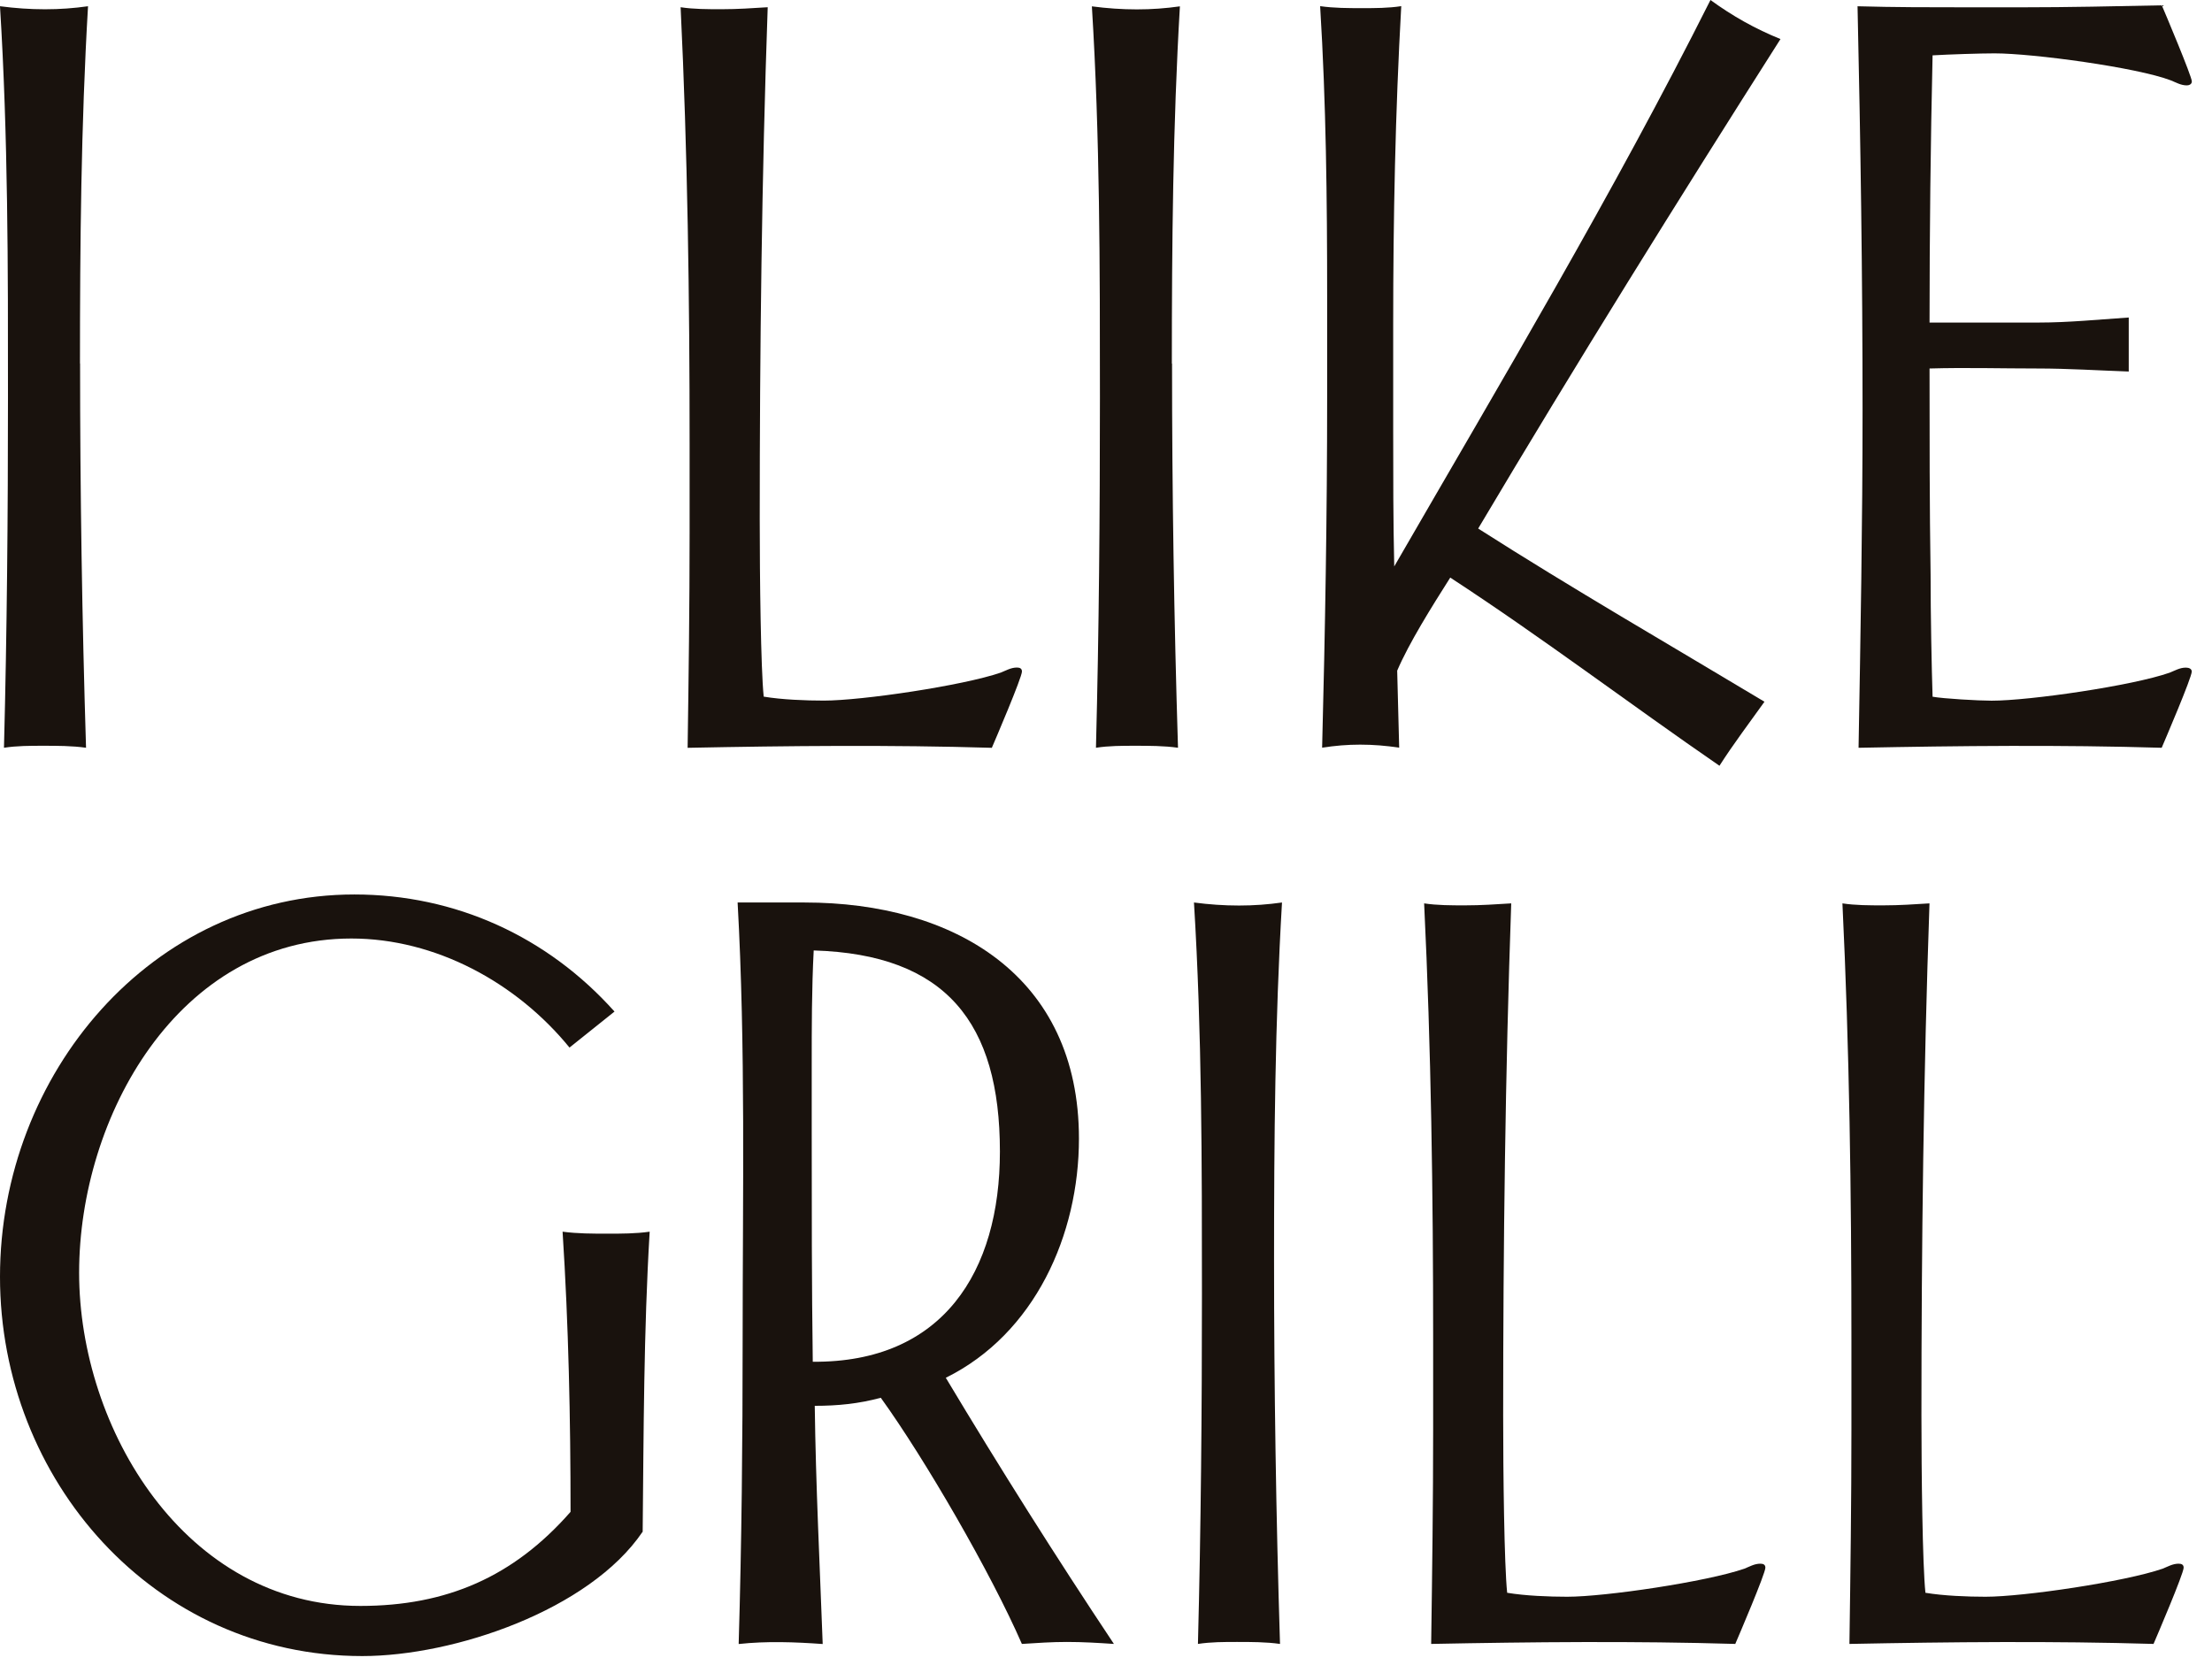
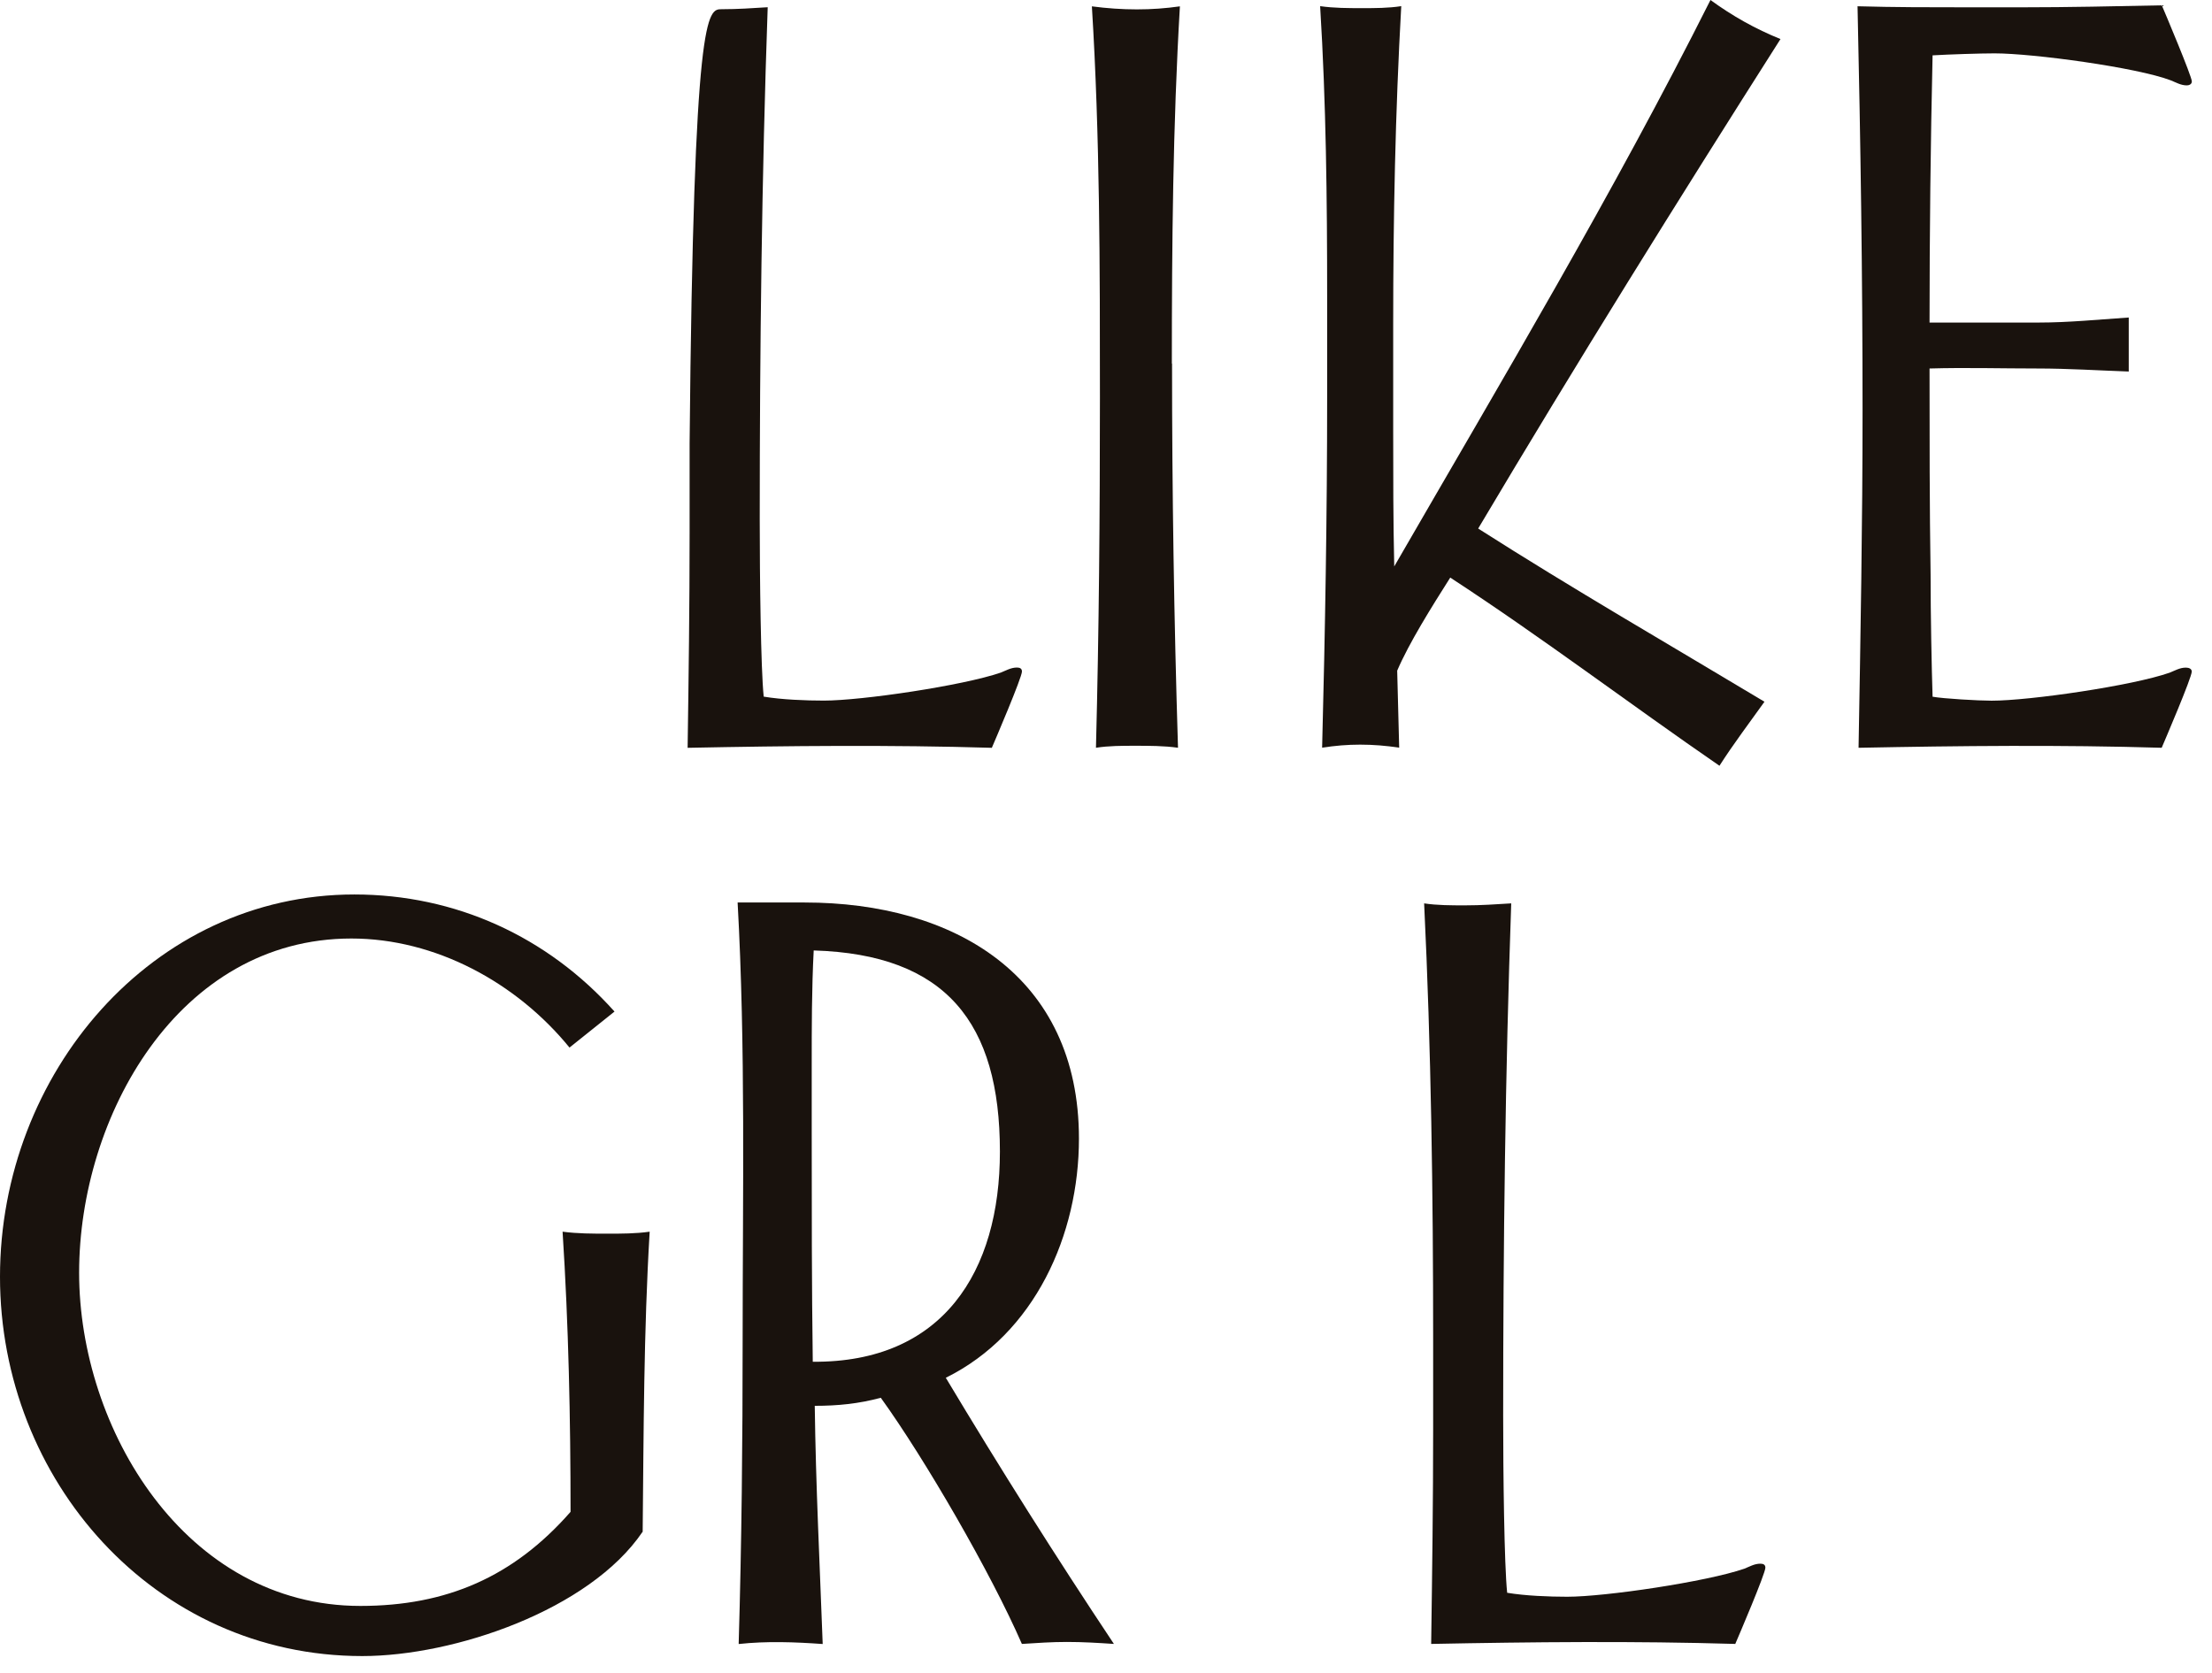
<svg xmlns="http://www.w3.org/2000/svg" width="78" height="59" viewBox="0 0 78 59" fill="none">
-   <path d="M2.824 12.821C2.824 17.338 2.894 21.856 3.034 26.37C2.539 26.3 2.012 26.3 1.517 26.3C1.059 26.3 0.598 26.3 0.14 26.37C0.247 22.24 0.281 18.147 0.281 14.02C0.284 9.433 0.284 4.808 0 0.22C0.528 0.29 1.059 0.327 1.587 0.327C2.115 0.327 2.61 0.29 3.104 0.22C2.857 4.42 2.82 8.621 2.82 12.817L2.824 12.821Z" fill="#19120D" />
-   <path d="M34.977 26.372C31.411 26.265 27.813 26.301 24.247 26.372C24.284 23.865 24.317 21.326 24.317 18.82V15.642C24.317 10.526 24.247 5.374 24 0.255C24.458 0.325 24.952 0.325 25.447 0.325C26.012 0.325 26.54 0.288 27.071 0.255C26.86 6.253 26.79 12.324 26.79 18.322C26.79 20.334 26.827 23.581 26.93 24.567C27.565 24.674 28.414 24.707 29.049 24.707C30.389 24.707 33.954 24.18 35.294 23.718C35.471 23.648 35.648 23.541 35.859 23.541C35.966 23.541 36.036 23.578 36.036 23.682C36.036 23.892 35.084 26.118 34.977 26.365V26.372Z" fill="#19120D" />
+   <path d="M34.977 26.372C31.411 26.265 27.813 26.301 24.247 26.372C24.284 23.865 24.317 21.326 24.317 18.82V15.642C24.458 0.325 24.952 0.325 25.447 0.325C26.012 0.325 26.54 0.288 27.071 0.255C26.86 6.253 26.79 12.324 26.79 18.322C26.79 20.334 26.827 23.581 26.93 24.567C27.565 24.674 28.414 24.707 29.049 24.707C30.389 24.707 33.954 24.18 35.294 23.718C35.471 23.648 35.648 23.541 35.859 23.541C35.966 23.541 36.036 23.578 36.036 23.682C36.036 23.892 35.084 26.118 34.977 26.365V26.372Z" fill="#19120D" />
  <path d="M41.329 12.821C41.329 17.338 41.399 21.856 41.539 26.37C41.045 26.3 40.517 26.3 40.022 26.3C39.565 26.3 39.103 26.3 38.646 26.37C38.753 22.24 38.786 18.147 38.786 14.02C38.786 9.433 38.786 4.811 38.502 0.224C39.03 0.294 39.561 0.331 40.089 0.331C40.617 0.331 41.112 0.294 41.606 0.224C41.359 4.424 41.322 8.624 41.322 12.821H41.329Z" fill="#19120D" />
  <path d="M52.128 18.642C55.446 20.76 58.868 22.735 62.219 24.747C61.691 25.488 61.127 26.23 60.632 27.005C57.454 24.817 54.387 22.488 51.139 20.369C50.467 21.429 49.692 22.665 49.268 23.651L49.338 26.367C48.88 26.297 48.419 26.26 47.961 26.26C47.504 26.26 47.079 26.297 46.621 26.367C46.728 22.237 46.798 18.144 46.798 14.017V10.452C46.798 7.03 46.762 3.642 46.551 0.217C47.046 0.287 47.54 0.287 48.035 0.287C48.493 0.287 48.954 0.287 49.411 0.217C49.201 3.96 49.127 7.699 49.127 11.438V15.177C49.127 16.764 49.127 18.388 49.164 19.975C52.977 13.376 56.893 6.813 60.315 0C61.09 0.565 61.902 1.022 62.784 1.377C59.148 7.094 55.587 12.811 52.128 18.632V18.642Z" fill="#19120D" />
  <path d="M76.23 26.371C72.665 26.264 69.103 26.301 65.537 26.371C65.607 22.418 65.678 18.432 65.678 14.479C65.678 9.714 65.607 4.986 65.501 0.221C66.807 0.258 68.077 0.258 69.383 0.258H71.288C72.945 0.258 74.569 0.221 76.23 0.188C76.337 0.435 77.289 2.694 77.289 2.871C77.289 2.978 77.182 3.011 77.112 3.011C76.901 3.011 76.724 2.904 76.547 2.834C75.348 2.376 71.679 1.882 70.335 1.882C69.841 1.882 68.712 1.918 68.147 1.952C68.077 4.986 68.04 8.267 68.04 11.375H71.886C72.945 11.375 74.004 11.268 75.064 11.197V13.102C74.004 13.065 72.912 12.995 71.853 12.995C70.583 12.995 69.313 12.958 68.04 12.995C68.04 15.431 68.04 17.83 68.077 20.266C68.077 21.676 68.114 23.547 68.147 24.57C68.534 24.64 69.771 24.71 70.229 24.71C71.569 24.71 75.204 24.182 76.51 23.721C76.688 23.651 76.865 23.544 77.075 23.544C77.182 23.544 77.286 23.581 77.286 23.684C77.286 23.895 76.333 26.12 76.227 26.368L76.23 26.371Z" fill="#19120D" />
  <path d="M22.655 54.025C20.784 56.778 16.022 58.402 12.774 58.402C5.433 58.402 0 52.19 0 45.026C0 37.862 5.363 31.544 12.494 31.544C16.059 31.544 19.303 33.027 21.669 35.673L20.082 36.943C18.211 34.648 15.354 33.097 12.39 33.097C6.285 33.097 2.79 39.379 2.79 44.882C2.79 50.386 6.532 56.634 12.707 56.634C15.742 56.634 18.107 55.612 20.119 53.316C20.119 50.035 20.049 46.717 19.838 43.436C20.366 43.506 20.897 43.506 21.425 43.506C21.92 43.506 22.414 43.506 22.909 43.436C22.698 46.964 22.698 50.493 22.662 54.021L22.655 54.025Z" fill="#19120D" />
  <path d="M37.621 57.904C37.093 57.904 36.562 57.94 36.034 57.974C34.941 55.468 32.612 51.445 31.059 49.293C30.284 49.503 29.542 49.577 28.73 49.577C28.766 52.364 28.907 55.187 29.01 57.977C28.021 57.907 27.036 57.87 26.047 57.977C26.153 54.412 26.187 50.813 26.187 47.248C26.187 42.132 26.294 36.943 26.01 31.827H28.375C33.635 31.827 38.046 34.403 38.046 40.154C38.046 43.542 36.492 47.034 33.351 48.588C35.255 51.766 37.234 54.903 39.279 57.974C38.714 57.937 38.186 57.904 37.621 57.904ZM28.693 33.518C28.623 34.858 28.623 36.234 28.623 37.578V39.907C28.623 42.623 28.623 45.306 28.66 48.023C33.247 48.06 35.259 44.845 35.259 40.612C35.259 36.061 33.354 33.658 28.696 33.518H28.693Z" fill="#19120D" />
-   <path d="M44.926 44.424C44.926 48.942 44.996 53.46 45.136 57.974C44.642 57.904 44.114 57.904 43.619 57.904C43.161 57.904 42.7 57.904 42.242 57.974C42.349 53.844 42.383 49.751 42.383 45.624C42.383 41.036 42.383 36.415 42.102 31.827C42.63 31.897 43.161 31.934 43.689 31.934C44.217 31.934 44.712 31.897 45.206 31.827C44.959 36.027 44.926 40.227 44.926 44.424Z" fill="#19120D" />
  <path d="M61.195 57.974C57.63 57.868 54.031 57.904 50.466 57.974C50.502 55.468 50.536 52.929 50.536 50.423V47.245C50.536 42.13 50.466 36.977 50.218 31.858C50.676 31.928 51.171 31.928 51.665 31.928C52.23 31.928 52.758 31.891 53.289 31.858C53.079 37.856 53.005 43.927 53.005 49.925C53.005 51.937 53.042 55.184 53.146 56.17C53.781 56.277 54.629 56.31 55.264 56.31C56.604 56.31 60.169 55.783 61.509 55.321C61.686 55.251 61.863 55.144 62.074 55.144C62.181 55.144 62.251 55.181 62.251 55.285C62.251 55.495 61.299 57.721 61.192 57.968L61.195 57.974Z" fill="#19120D" />
-   <path d="M75.944 57.974C72.379 57.868 68.78 57.904 65.215 57.974C65.251 55.468 65.285 52.929 65.285 50.423V47.245C65.285 42.13 65.215 36.977 64.968 31.858C65.425 31.928 65.92 31.928 66.414 31.928C66.979 31.928 67.507 31.891 68.038 31.858C67.828 37.856 67.754 43.927 67.754 49.925C67.754 51.937 67.791 55.184 67.895 56.17C68.529 56.277 69.378 56.31 70.013 56.31C71.353 56.31 74.918 55.783 76.258 55.321C76.435 55.251 76.612 55.144 76.823 55.144C76.93 55.144 77 55.181 77 55.285C77 55.495 76.048 57.721 75.941 57.968L75.944 57.974Z" fill="#19120D" />
</svg>